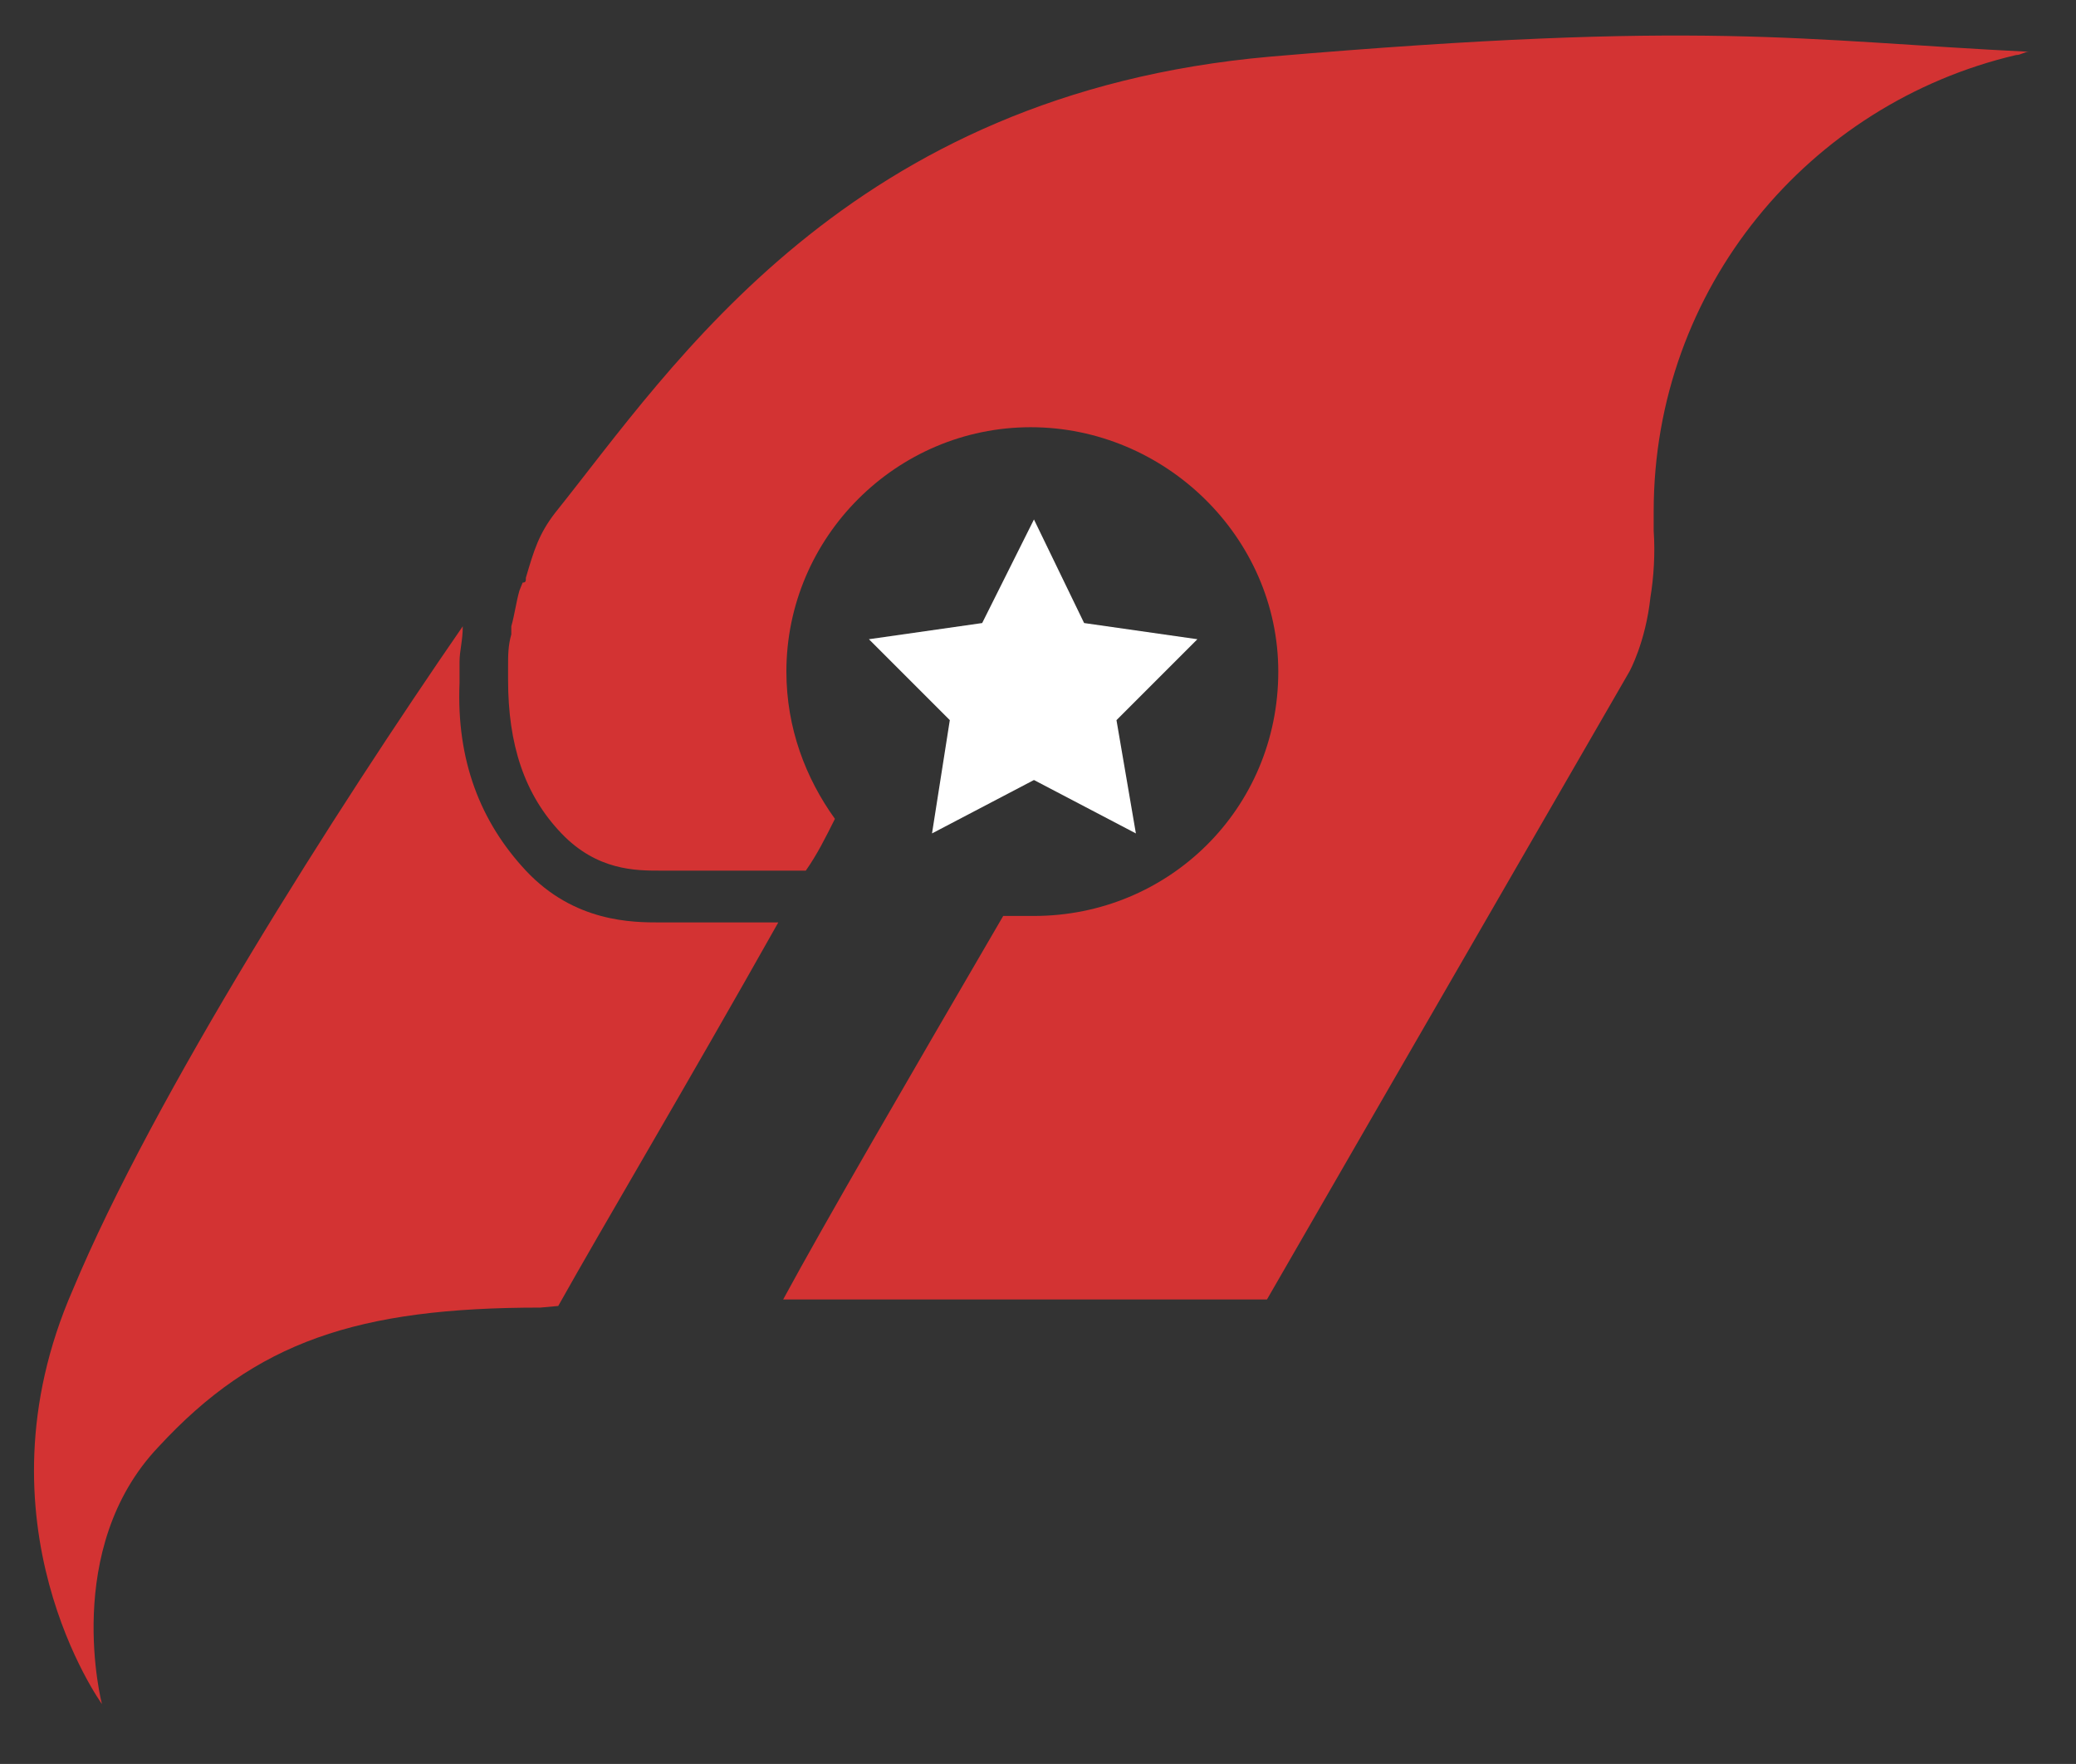
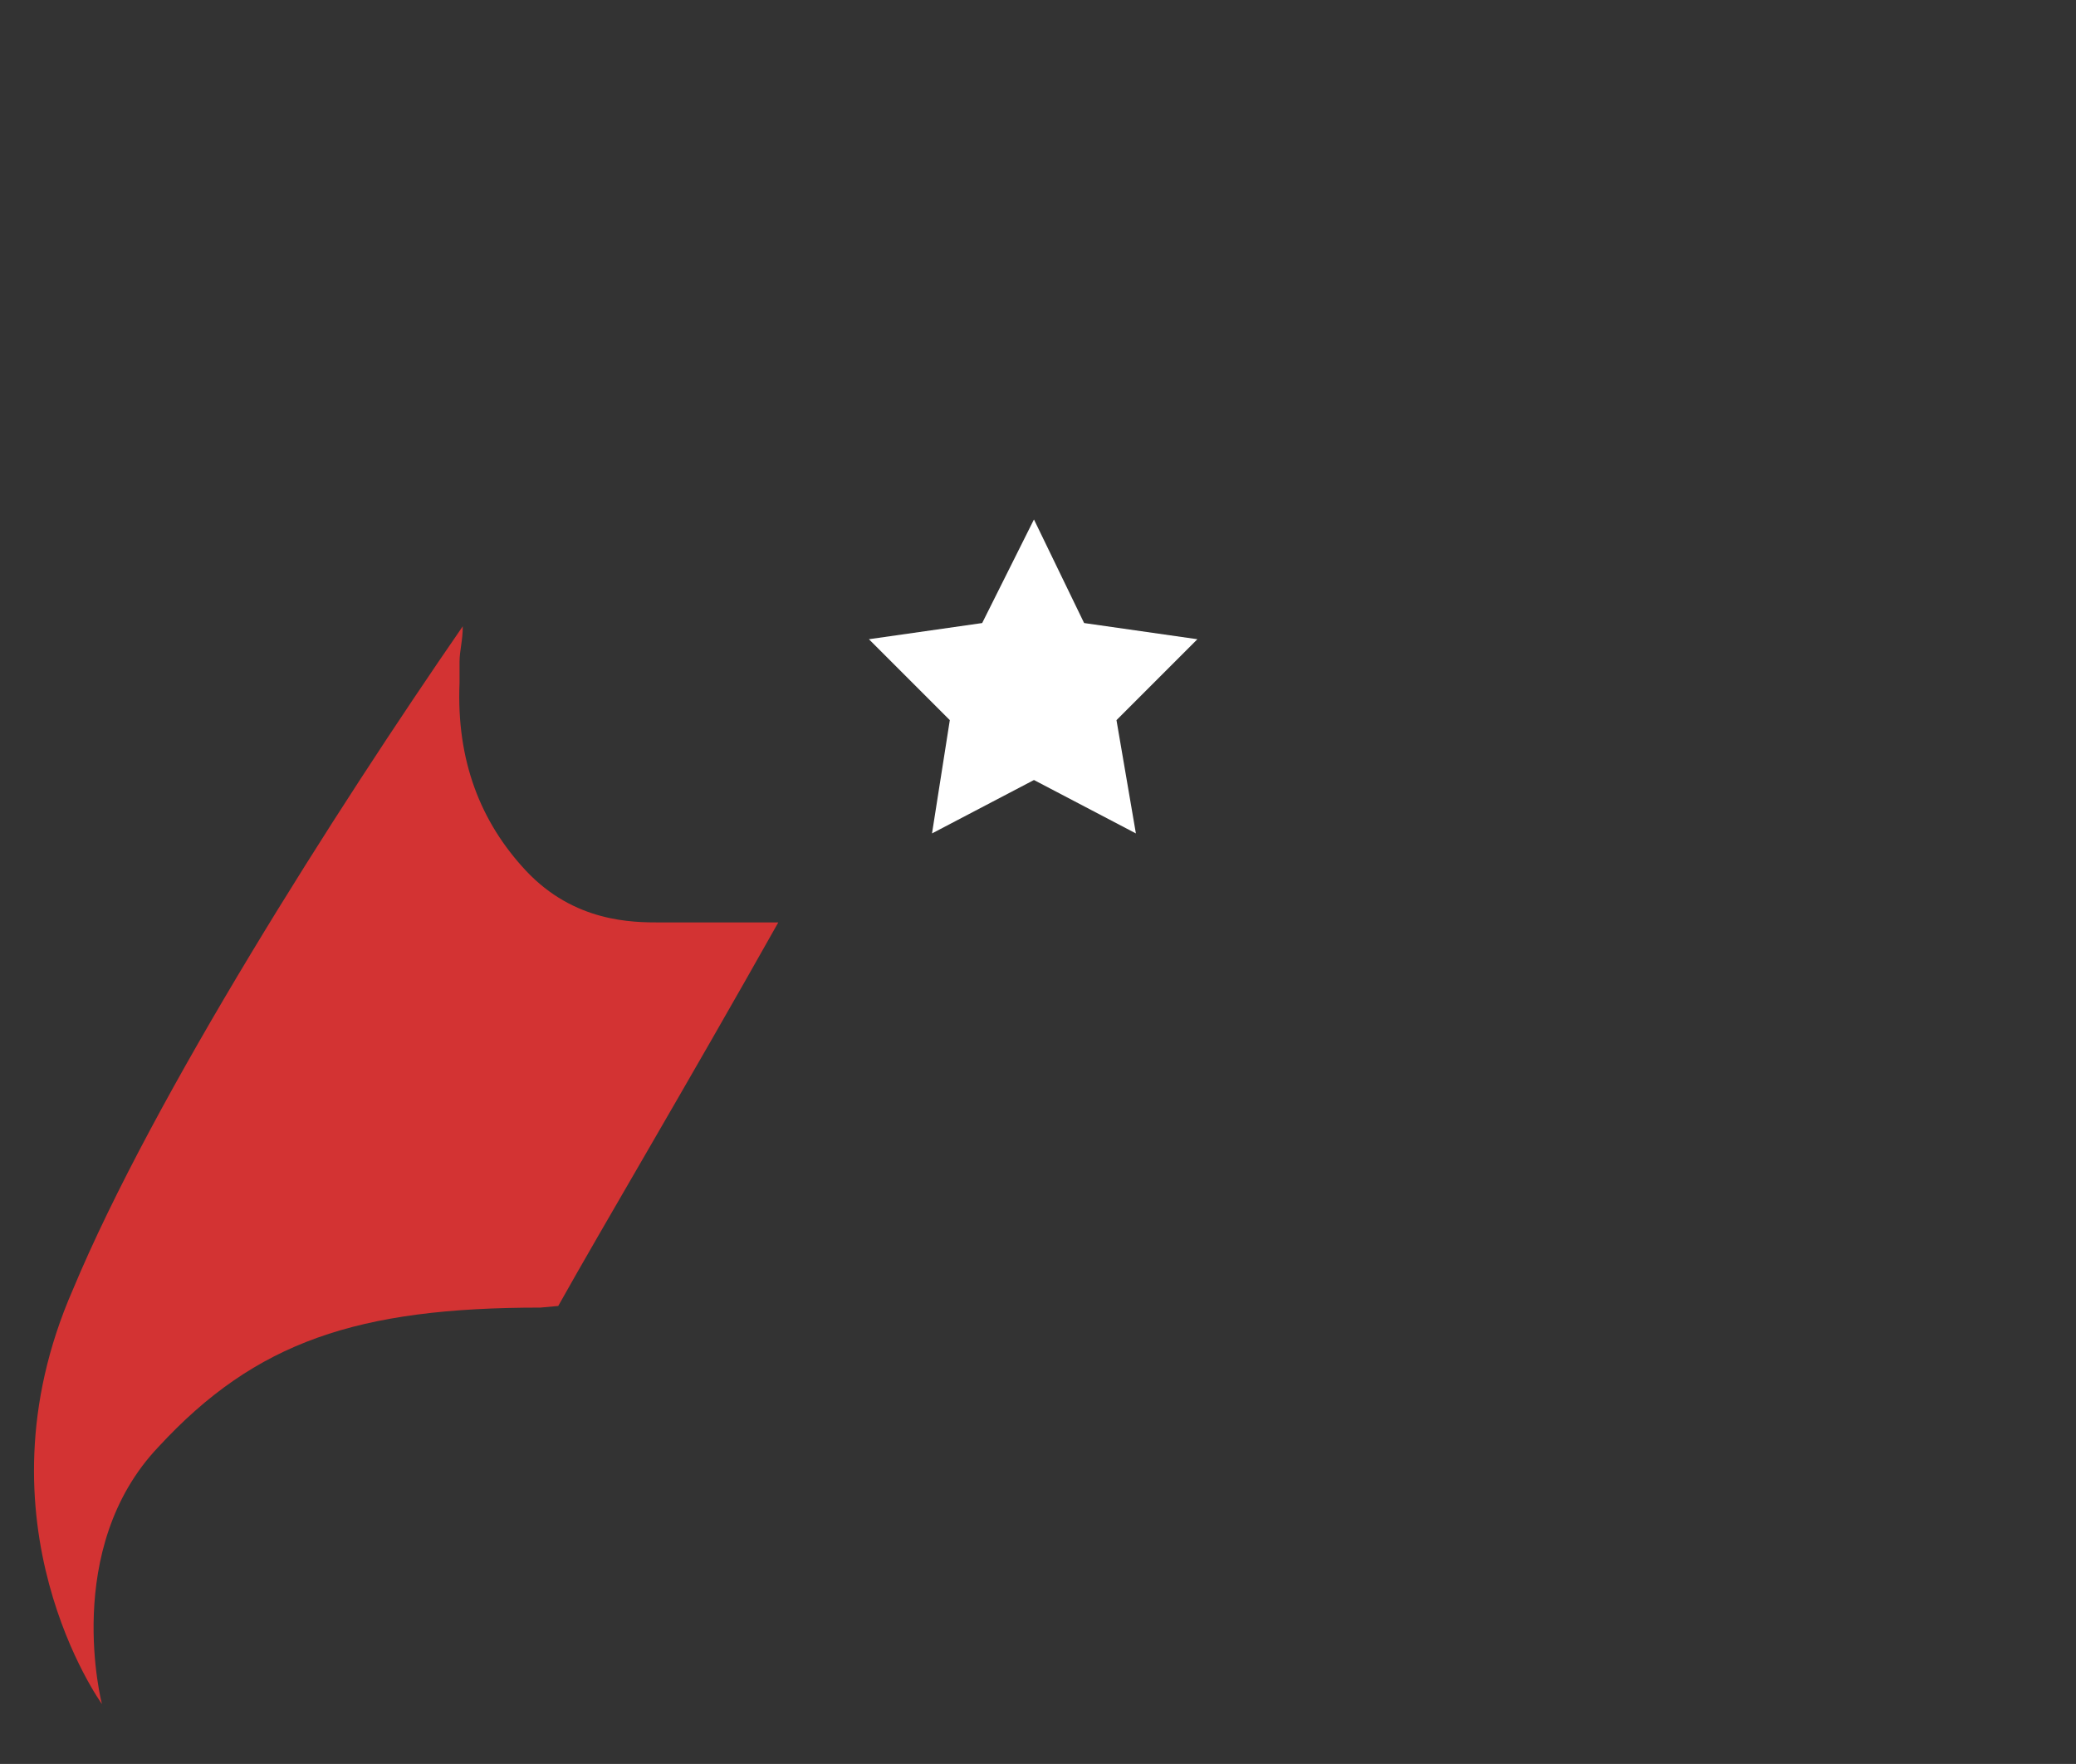
<svg xmlns="http://www.w3.org/2000/svg" version="1.1" id="Réteg_1" x="0px" y="0px" width="128.3px" height="109px" viewBox="0 0 128.3 109" style="enable-background:new 0 0 128.3 109;" xml:space="preserve">
  <rect x="0" y="0" width="128.3" height="109" fill="#333333" stroke="none" />
  <style type="text/css">
	.st0{fill:#FFFFFF;}
	.st1{fill:#D33333;}
</style>
  <polygon class="st0" points="63.9,32.1 67,38.5 74,39.5 69,44.5 70.2,51.5 63.9,48.2 57.6,51.5 58.7,44.5 53.7,39.5 60.7,38.5 " />
  <path class="st1" d="M34.5,80.7c2.8-5,7.8-13.4,13.6-23.7h-7.3c-1.7,0-5.3,0-8.3-3.2c-2.8-3-4.3-6.8-4.1-11.6c0-0.2,0-0.2,0-0.3  c0-0.2,0-0.3,0-0.5s0-0.3,0-0.5c0-0.7,0.2-1.3,0.2-2.2l0,0c-7.8,11.3-19.1,29-24.1,41c-6.3,14.4,1.8,25.6,1.8,25.6  s-2.5-9.6,3.5-15.9c6-6.5,12.3-8.6,23.6-8.6L34.5,80.7L34.5,80.7z" />
-   <path class="st1" d="M78.5,3.5C52.4,5.8,41.6,22.6,34.3,31.7c-1,1.3-1.3,2.3-1.8,4l0,0c0,0.2,0,0.3-0.2,0.3l-0.2,0.5  c-0.2,0.7-0.3,1.5-0.5,2.2c0,0.2,0,0.3,0,0.5c-0.2,0.7-0.2,1.3-0.2,2c0,0.2,0,0.3,0,0.3l0,0c0,0.2,0,0.2,0,0.3l0,0  c0,0.2,0,0.2,0,0.2c0,4,1,7.1,3.3,9.5c2.2,2.3,4.6,2.3,6.1,2.3h9c0.7-1,1.2-2,1.8-3.2c-1.8-2.5-3-5.6-3-9.1  c0-8.3,6.8-15.1,15.1-15.1S79,33.2,79,41.5c0,8.5-6.8,15.1-15.1,15.1H62l0,0c-6,10.3-11,18.9-13.6,23.7h29.9  c0,0,11.3-19.6,22.4-38.8c0,0,1-1.8,1.3-4.6c0.2-1.2,0.3-2.7,0.2-4.1c0-0.3,0-0.8,0-1.2c0-13.8,9.6-25.2,22.4-28.2  c0.3,0,0.5-0.2,0.8-0.2C111.2,2.5,105.4,1.2,78.5,3.5" />
</svg>